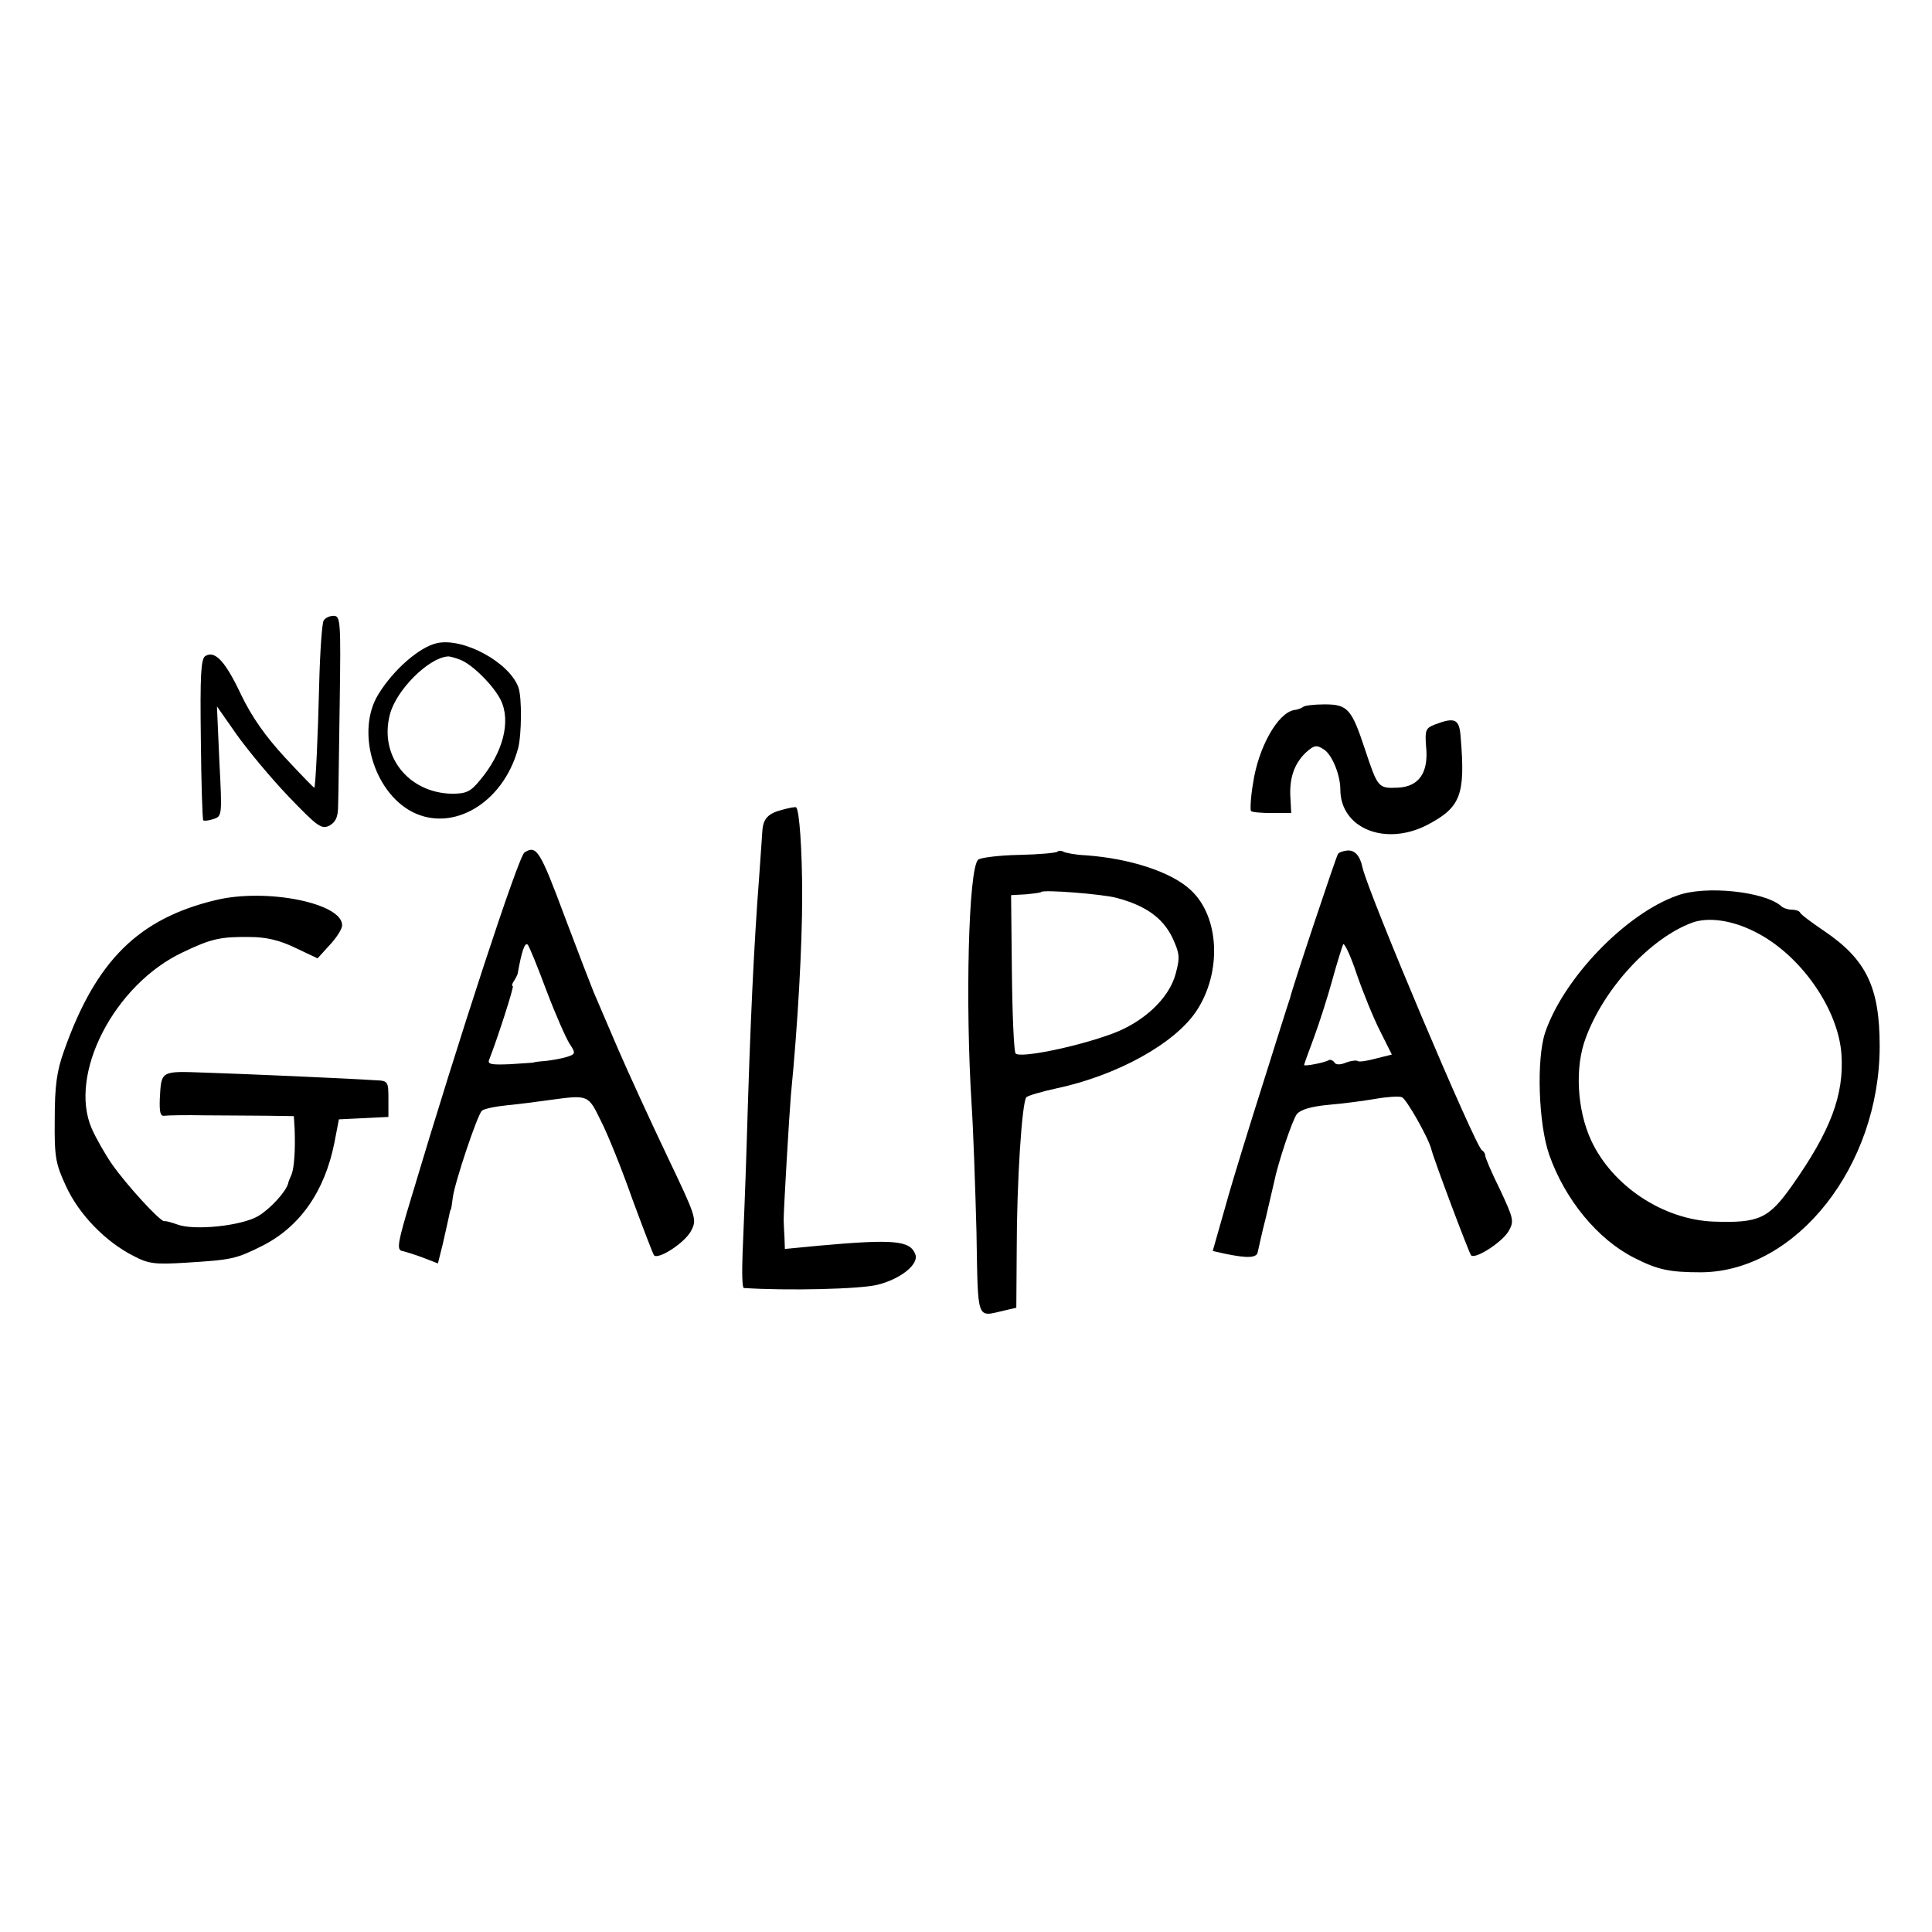
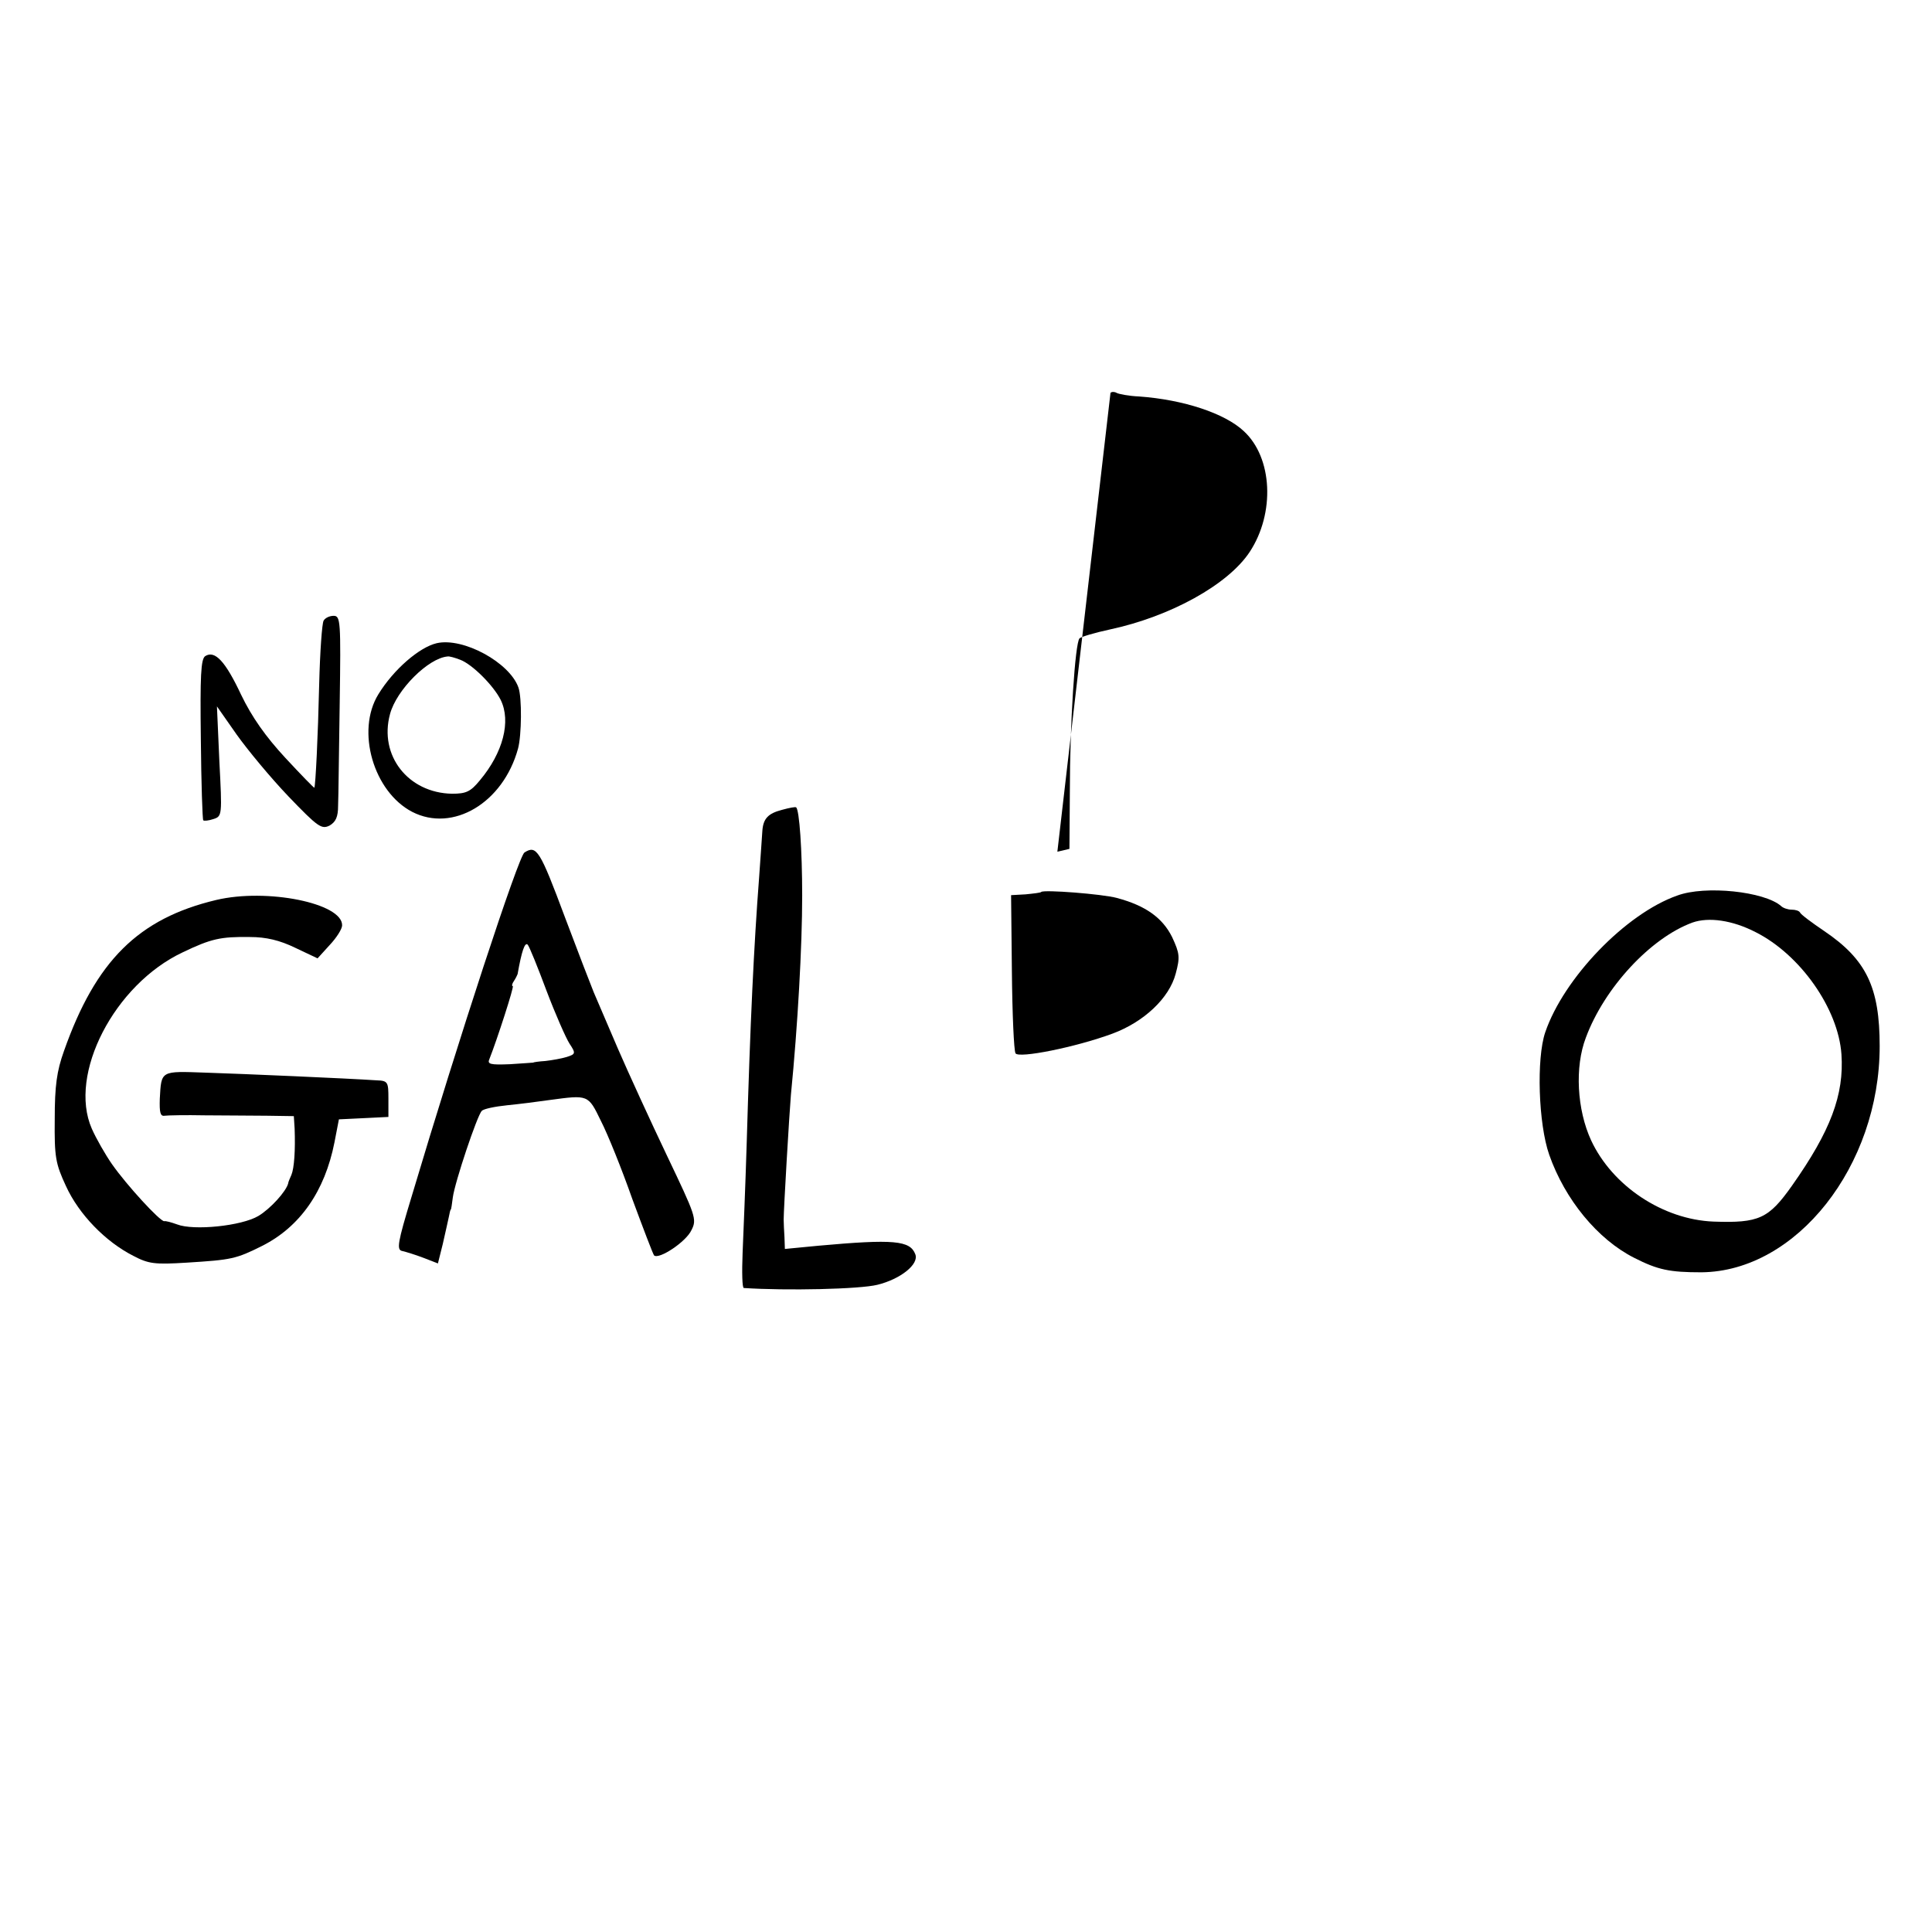
<svg xmlns="http://www.w3.org/2000/svg" version="1.0" width="480pt" height="480pt" viewBox="0 0 480 480" preserveAspectRatio="xMidYMid meet">
  <g transform="translate(0,480) scale(0.1,-0.1)" fill="#000000" stroke="none">
    <path d="M804 3258 c-4 -7 -9 -78 -11 -158 -3 -130 -9 -251 -12 -257 0 -2 -33 32 -72 74 -49 53 -83 101 -110 157 -39 83 -65 111 -89 96 -11 -7 -13 -49 -11 -207 1 -109 4 -199 6 -201 2 -2 13 -1 25 3 22 7 22 9 15 144 l-6 136 49 -70 c27 -38 85 -108 129 -154 73 -76 82 -82 102 -72 15 9 21 21 21 49 1 20 2 135 4 255 3 204 2 217 -15 217 -10 0 -21 -5 -25 -12z" />
    <path d="M1085 3202 c-43 -10 -107 -65 -145 -127 -56 -91 -12 -242 84 -292 101 -52 226 22 263 157 9 33 10 127 1 152 -22 62 -137 125 -203 110z m58 -41 c30 -11 83 -64 101 -100 26 -53 6 -131 -52 -200 -23 -28 -34 -33 -69 -33 -109 2 -182 95 -154 198 16 60 95 139 143 143 4 1 18 -3 31 -8z" />
-     <path d="M3238 3044 c-4 -3 -13 -7 -22 -8 -41 -6 -90 -93 -103 -183 -6 -35 -7 -65 -5 -68 3 -3 27 -5 53 -5 l47 0 -2 38 c-3 48 9 84 38 112 21 19 27 20 45 8 20 -12 41 -63 41 -99 0 -97 111 -142 215 -89 84 44 96 74 84 218 -3 46 -14 51 -64 32 -23 -9 -25 -14 -22 -54 7 -66 -18 -101 -71 -103 -48 -2 -49 0 -81 96 -33 100 -43 111 -100 111 -26 0 -50 -3 -53 -6z" />
    <path d="M1943 2788 c-35 -9 -47 -22 -49 -53 -1 -11 -4 -63 -8 -115 -13 -170 -22 -357 -31 -665 -3 -99 -8 -219 -10 -267 -2 -49 -1 -88 3 -88 106 -7 288 -3 332 8 57 14 104 51 94 76 -13 34 -53 38 -241 21 l-83 -8 -1 29 c-1 16 -2 36 -2 44 0 26 14 263 18 310 17 172 28 369 28 495 0 113 -7 213 -15 219 -1 2 -17 -1 -35 -6z" />
    <path d="M1303 2682 c-15 -10 -162 -458 -281 -857 -34 -112 -37 -130 -23 -133 9 -2 32 -9 53 -17 l36 -14 12 48 c6 27 13 57 15 67 2 11 4 19 5 19 1 0 3 14 5 30 5 38 61 205 72 215 4 5 33 11 63 14 30 3 78 9 105 13 97 13 96 14 128 -52 17 -33 52 -120 78 -194 27 -73 51 -136 54 -140 12 -11 80 34 93 63 14 27 10 36 -61 185 -41 86 -96 206 -122 266 -26 61 -53 124 -60 140 -7 17 -39 100 -71 185 -63 169 -71 181 -101 162z m55 -344 c22 -58 48 -117 57 -131 16 -24 15 -26 -7 -33 -13 -4 -36 -8 -53 -10 -16 -1 -30 -3 -30 -4 0 0 -26 -2 -58 -4 -49 -2 -57 0 -51 13 19 48 62 181 58 181 -3 0 -2 6 3 13 4 6 8 14 9 17 10 57 18 80 25 73 4 -4 25 -56 47 -115z" />
-     <path d="M2627 2684 c-3 -3 -46 -7 -96 -8 -50 -1 -96 -7 -101 -12 -24 -24 -32 -358 -16 -609 4 -60 9 -202 12 -315 4 -226 -1 -212 69 -196 l30 7 1 142 c0 170 13 369 24 381 4 4 38 14 75 22 150 32 294 111 348 193 63 96 57 234 -15 300 -47 44 -149 78 -260 86 -25 1 -51 6 -56 9 -5 3 -12 3 -15 0z m148 -115 c71 -19 113 -49 137 -97 19 -41 20 -50 9 -91 -16 -61 -79 -120 -157 -149 -92 -34 -233 -62 -241 -49 -4 7 -8 98 -9 203 l-2 190 36 2 c20 2 38 4 39 6 6 6 151 -5 188 -15z" />
-     <path d="M3324 2678 c-5 -8 -113 -331 -119 -358 -3 -8 -32 -100 -65 -205 -33 -104 -76 -242 -94 -307 l-33 -116 31 -7 c58 -12 79 -10 81 5 2 8 10 47 20 85 9 39 18 77 20 86 10 50 46 157 57 171 9 11 35 19 78 23 36 3 89 10 118 15 28 5 58 7 65 4 11 -4 66 -101 73 -129 6 -25 94 -259 99 -264 11 -10 77 33 93 60 14 25 13 30 -21 103 -21 42 -37 80 -37 85 0 5 -4 11 -8 13 -15 6 -282 637 -297 703 -6 29 -19 43 -37 42 -11 -1 -22 -5 -24 -9z m105 -440 l29 -58 -40 -10 c-22 -6 -42 -9 -45 -6 -3 2 -16 1 -29 -4 -14 -6 -26 -6 -29 1 -4 5 -10 7 -14 5 -9 -6 -61 -16 -61 -12 0 2 11 32 24 67 13 35 34 100 46 144 12 44 25 84 27 89 3 4 19 -29 34 -75 16 -46 42 -110 58 -141z" />
+     <path d="M2627 2684 l30 7 1 142 c0 170 13 369 24 381 4 4 38 14 75 22 150 32 294 111 348 193 63 96 57 234 -15 300 -47 44 -149 78 -260 86 -25 1 -51 6 -56 9 -5 3 -12 3 -15 0z m148 -115 c71 -19 113 -49 137 -97 19 -41 20 -50 9 -91 -16 -61 -79 -120 -157 -149 -92 -34 -233 -62 -241 -49 -4 7 -8 98 -9 203 l-2 190 36 2 c20 2 38 4 39 6 6 6 151 -5 188 -15z" />
    <path d="M4167 2575 c-128 -45 -282 -205 -328 -340 -22 -65 -17 -227 10 -304 39 -111 120 -210 211 -256 59 -30 88 -36 167 -36 236 2 443 264 443 562 0 146 -33 215 -138 286 -31 21 -58 41 -60 46 -2 4 -11 7 -21 7 -9 0 -21 4 -26 9 -41 36 -188 52 -258 26z m195 -91 c111 -56 205 -190 213 -303 7 -101 -27 -191 -123 -327 -58 -82 -82 -93 -195 -89 -125 5 -251 88 -304 202 -35 76 -41 182 -13 255 46 124 161 248 265 286 40 14 99 6 157 -24z" />
    <path d="M537 2564 c-193 -46 -299 -151 -378 -375 -18 -50 -23 -87 -23 -169 -1 -95 2 -111 28 -167 32 -70 98 -138 167 -173 38 -20 53 -22 133 -17 112 7 122 9 188 42 93 47 155 135 179 257 l11 57 62 3 61 3 0 45 c0 42 -1 45 -30 46 -76 5 -330 16 -423 19 -114 4 -111 6 -115 -65 -1 -33 1 -44 12 -42 7 1 52 2 100 1 47 0 116 -1 154 -1 l67 -1 2 -31 c2 -54 -1 -98 -8 -115 -4 -9 -8 -18 -8 -21 -5 -20 -44 -63 -74 -81 -42 -25 -161 -37 -202 -21 -14 5 -28 9 -32 8 -10 -1 -93 89 -130 142 -16 23 -39 63 -50 88 -59 135 56 358 226 438 71 34 94 39 167 38 40 0 74 -8 113 -27 l55 -26 30 33 c17 18 31 40 31 49 1 55 -187 93 -313 63z" />
  </g>
</svg>